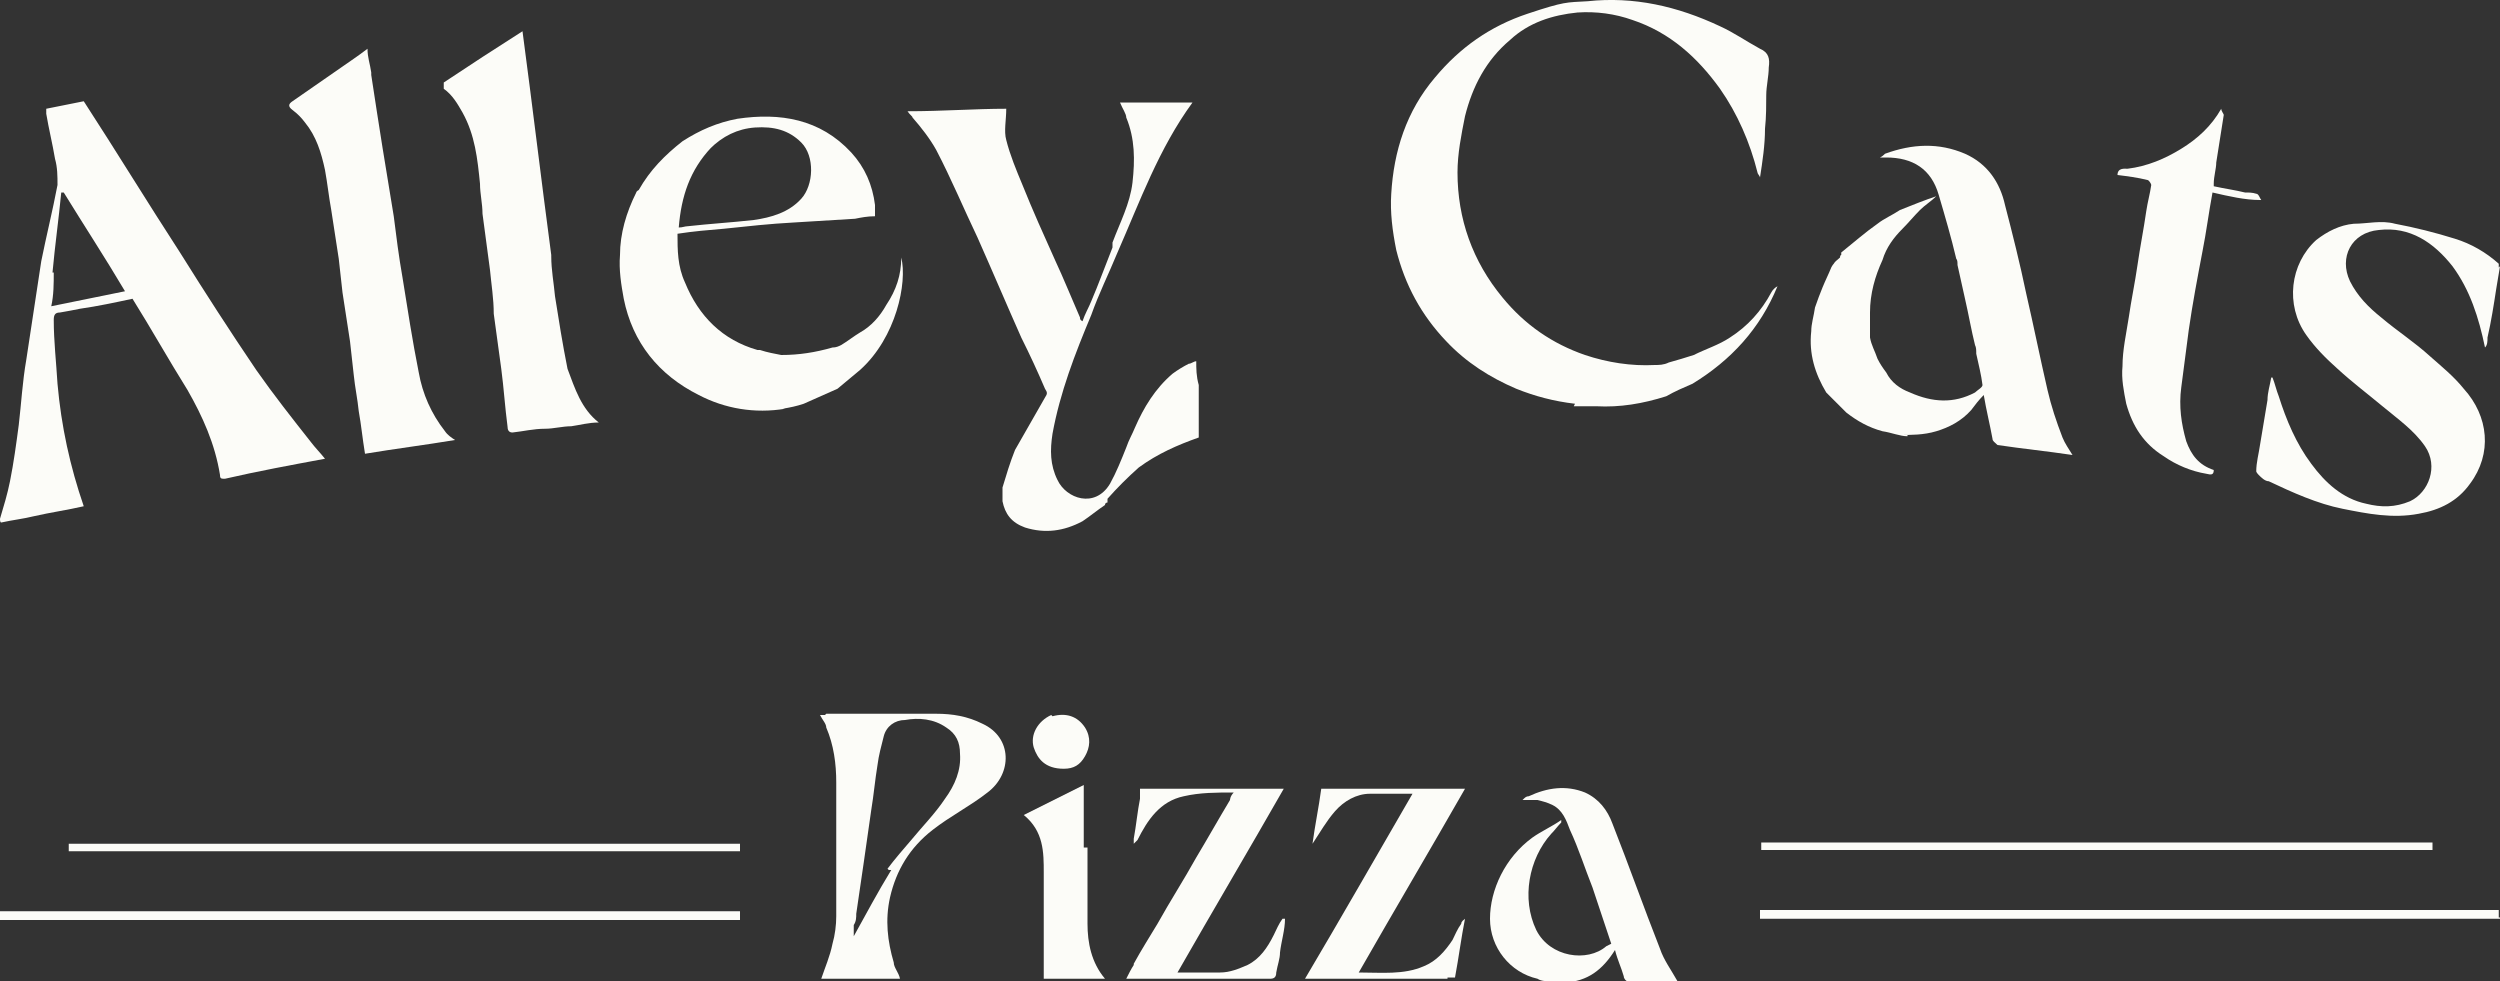
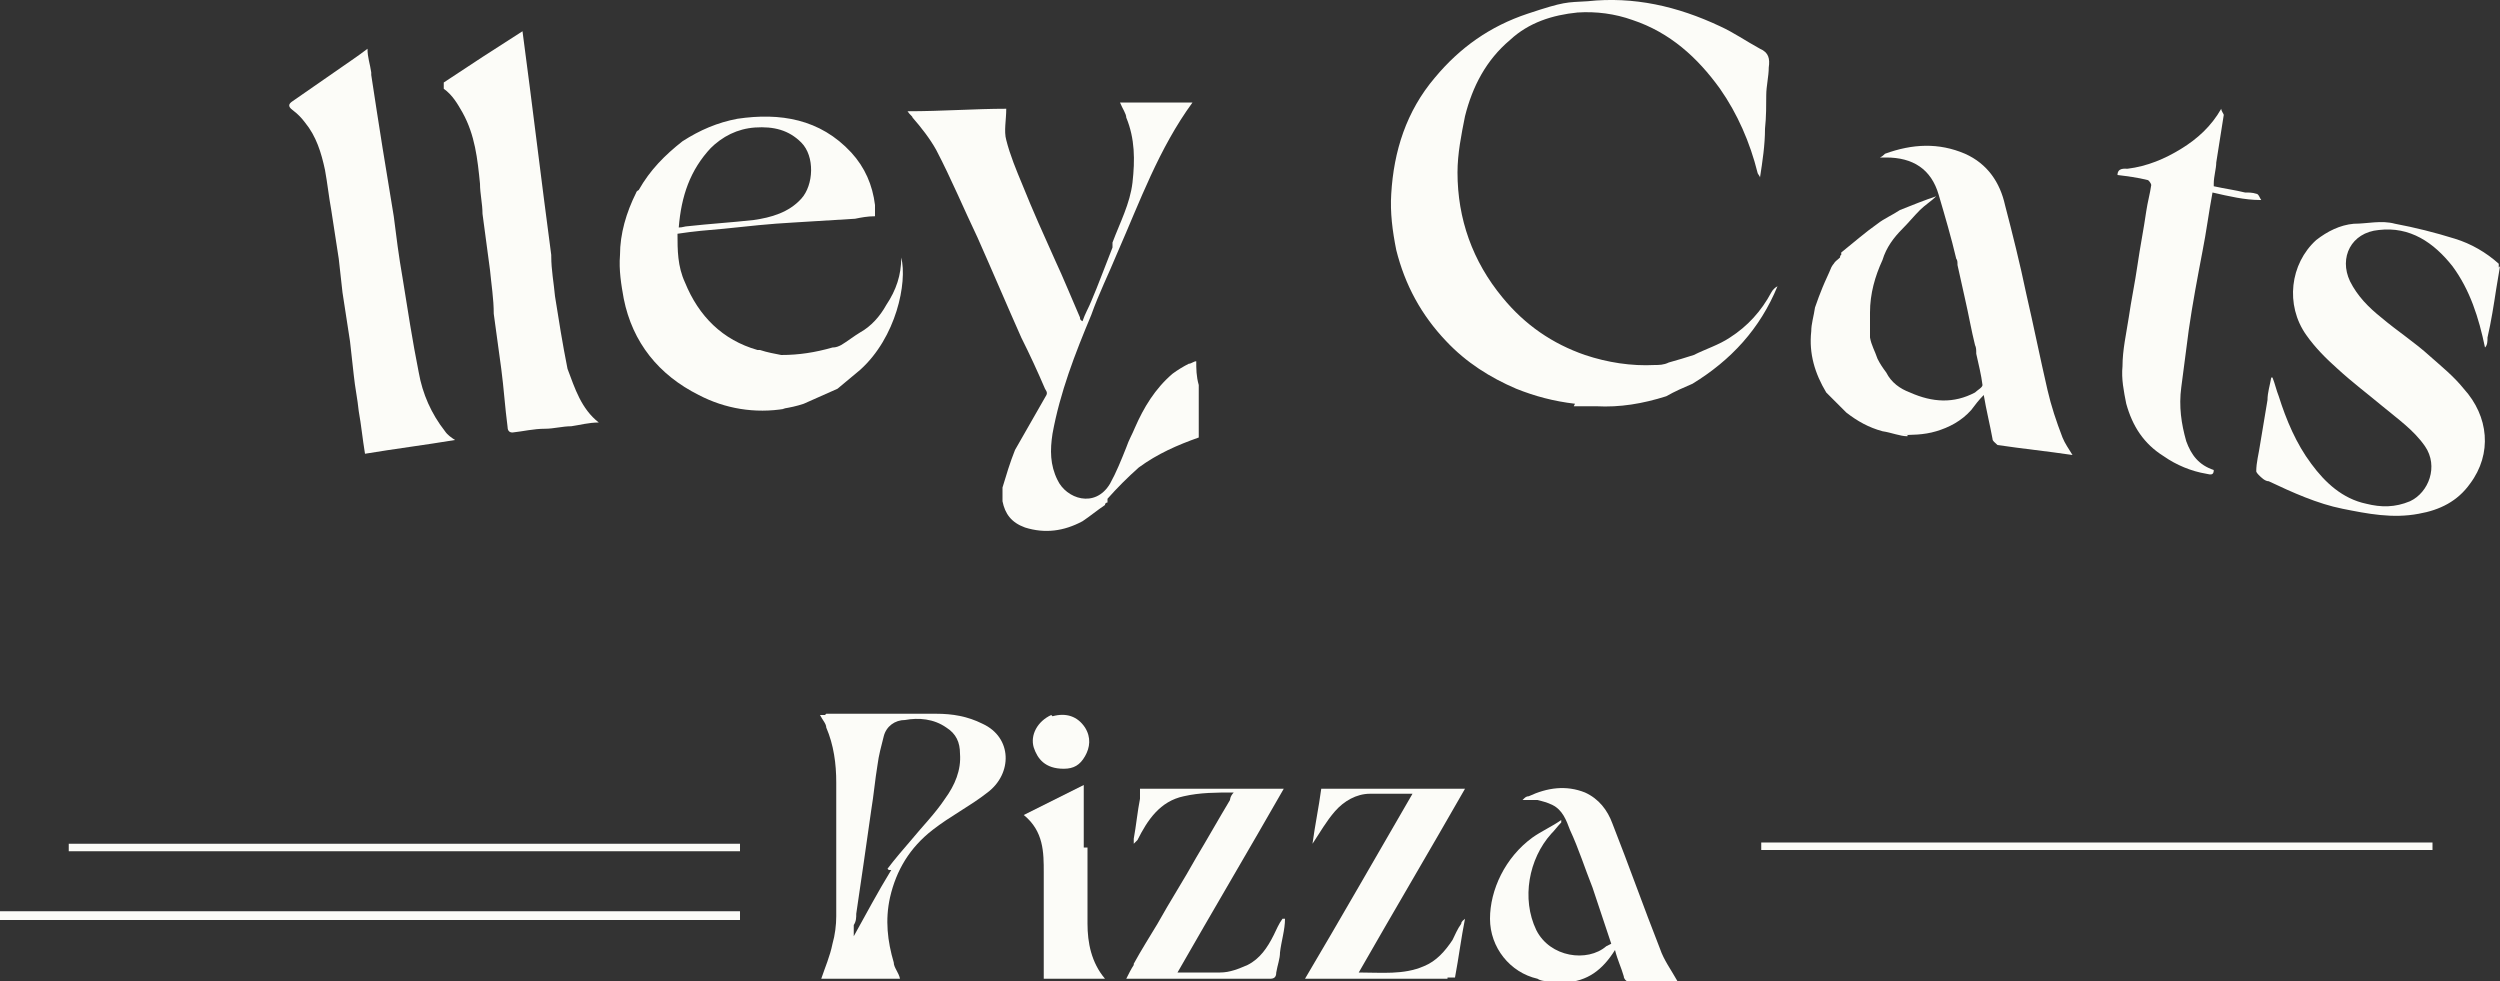
<svg xmlns="http://www.w3.org/2000/svg" id="Layer_1" version="1.1" viewBox="0 0 200 78.5">
  <rect x="0" y="0" width="200" height="78.5" fill="#333333" stroke="none" />
  <defs>
    <style>
      .st0 {
        fill: #fcfcf8;
      }
    </style>
  </defs>
-   <path class="st0" d="M0,41.5c.3-1,.6-2,.8-3,.3-1.5.5-3,.7-4.5.2-1.7.3-3.5.6-5.2.4-2.6.8-5.3,1.2-7.9.4-2,.9-4,1.3-6.1,0-.7,0-1.4-.2-2.1-.2-1.2-.5-2.4-.7-3.6v-.4c1-.2,2-.4,3-.6,2.6,4,5.1,8.1,7.7,12.1,2,3.2,4,6.3,6.1,9.4,1.4,2,2.9,3.9,4.4,5.8.3.4.7.8,1.1,1.3-2.7.5-5.4,1-8,1.6-.3,0-.4,0-.4-.3-.4-2.5-1.4-4.7-2.6-6.8-1.5-2.4-2.9-4.9-4.4-7.3-1.4.3-2.8.6-4.2.8-.5.1-1,.2-1.6.3-.4,0-.5.2-.5.6,0,1.7.2,3.4.3,5.1.3,3.4,1,6.6,2.1,9.8-1.3.3-2.7.5-4,.8-.8.2-1.7.3-2.6.5-.1,0-.1-.2-.1-.3M4.3,21.8c0,.9,0,1.8-.2,2.7,2-.4,3.9-.8,5.9-1.2-1.6-2.7-3.3-5.3-4.9-7.9h-.2c-.2,2.1-.5,4.2-.7,6.4h0Z" />
  <path class="st0" d="M200,21.3c-.1.6-.2,1.2-.3,1.8-.2,1.3-.4,2.6-.7,3.9,0,.3,0,.6-.2.8-.5-2.4-1.2-4.6-2.6-6.5-1.5-1.9-3.4-3.2-5.9-2.9-2.2.2-3.2,2.2-2.3,4.1.6,1.2,1.5,2.1,2.5,2.9,1.3,1.1,2.7,2,3.9,3.1.9.8,1.9,1.6,2.7,2.6,2,2.2,2.3,5.2.5,7.6-1,1.4-2.4,2.1-4.1,2.4-2.1.4-4.1,0-6.1-.4s-4-1.3-5.9-2.2c-.3,0-.6-.3-.8-.5,0,0-.2-.2-.2-.3,0-.7.2-1.4.3-2.1.2-1.2.4-2.4.6-3.6,0-.6.2-1.2.3-1.8h.1c.2.5.3,1,.5,1.5.6,1.9,1.4,3.8,2.6,5.4,1.1,1.5,2.5,2.8,4.4,3.2,1.2.3,2.3.3,3.5-.2,1.5-.7,2.3-2.8,1.2-4.4-.9-1.3-2.2-2.2-3.4-3.2s-2.4-1.9-3.6-3c-.9-.8-1.8-1.7-2.5-2.7-1.7-2.4-1.3-5.7.8-7.6.9-.7,1.9-1.2,3-1.3,1.1,0,2.2-.3,3.3,0,1.6.3,3.2.7,4.8,1.2,1.3.4,2.5,1.1,3.5,2v.3h0Z" />
  <path class="st0" d="M124.1,78.5c-.4,0-.8,0-1.1-.2-2.2-.5-3.8-2.5-3.8-4.8s1.2-4.9,3.4-6.5c.7-.5,1.6-.9,2.3-1.4,0,0,0,0,0,.2-.3.3-.5.6-.8.9-1.8,2-2.4,5.2-1.2,7.7,1.1,2.2,4.1,2.6,5.6,1.3l.4-.2-1.5-4.5c-.6-1.5-1.1-3.1-1.8-4.6-.3-.8-.6-1.6-1.4-2-.4-.2-.8-.3-1.2-.4h-1.2c.2-.2.3-.3.5-.3,1.5-.7,3-.9,4.5-.3,1.1.5,1.8,1.4,2.2,2.5,1.3,3.3,2.5,6.7,3.8,10,.3.9.9,1.7,1.4,2.6h-4c-.1,0-.3-.2-.3-.4-.2-.7-.5-1.3-.7-2.1-1,1.6-2.2,2.5-4,2.6h-1.2Z" />
-   <path class="st0" d="M200,73.5h-59.2v-.7h59.1v.6h.1Z" />
  <path class="st0" d="M0,72.9h59.2v.7H0v-.7Z" />
  <path class="st0" d="M152.6,34.9c-.6,0-1.3-.3-2-.4-1.1-.3-2-.8-2.9-1.5-.5-.5-1-1-1.6-1.6-.9-1.5-1.4-3.1-1.2-4.9,0-.6.2-1.2.3-1.9.2-.6.4-1.1.6-1.6.2-.5.5-1.1.7-1.6h0s.1-.2.2-.3c.1-.2.3-.3.5-.5,0,0,0-.2.1-.2h0v-.2h0c1-.8,1.9-1.6,2.9-2.3.5-.4,1.2-.7,1.8-1.1,1-.4,2-.8,2.9-1.1h0c-.4.4-.9.7-1.3,1.1-.5.5-.9,1-1.4,1.5-.7.7-1.3,1.5-1.6,2.5-.6,1.3-1,2.7-1,4.2v2c.1.6.4,1.1.6,1.7.2.4.4.7.7,1.1.4.8,1.1,1.3,1.9,1.6,1.8.8,3.5.9,5.2,0,.2-.2.6-.4.6-.6-.1-.8-.3-1.6-.5-2.5,0-.3,0-.5-.1-.7-.3-1.2-.5-2.4-.8-3.7-.2-.9-.4-1.8-.6-2.7,0-.2,0-.4-.1-.5-.4-1.7-.9-3.4-1.4-5.1-.6-2.1-2.1-3-4.2-3h-.5c.2-.1.3-.2.4-.3,2.2-.8,4.3-.9,6.4,0,1.8.8,2.8,2.3,3.2,4.1.6,2.3,1.2,4.7,1.7,7.1.6,2.6,1.1,5.1,1.7,7.7.3,1.3.7,2.5,1.2,3.8.2.5.5.9.8,1.4-2-.3-4-.5-6-.8-.2-.2-.4-.3-.4-.5-.2-1.1-.5-2.3-.7-3.5-.4.4-.7.8-1,1.2-.8.9-1.8,1.4-2.8,1.7s-2,.3-3,.3h.7Z" />
  <path class="st0" d="M95.9,32.7v2.3c-1.7.6-3.3,1.3-4.8,2.4-.9.8-1.7,1.6-2.5,2.5,0,0,0,.2,0,.3h0c0,0-.2,0-.2.2h0c-.6.4-1.2.9-1.8,1.3-1.5.8-3,1-4.6.5-1.1-.4-1.6-1.1-1.8-2.1,0-.3,0-.7,0-1.1.3-1,.6-2,1-3,.8-1.4,1.6-2.8,2.4-4.2.2-.3.2-.4,0-.7-.6-1.4-1.2-2.7-1.9-4.1-1.2-2.7-2.3-5.3-3.5-8-1.1-2.3-2.1-4.7-3.3-7-.5-.9-1.2-1.8-1.9-2.6,0-.1-.2-.2-.4-.5,2.8,0,5.4-.2,7.9-.2,0,.9-.2,1.8,0,2.5.3,1.2.8,2.4,1.3,3.6.8,2,1.7,4,2.6,6,.7,1.5,1.3,3,2,4.6,0,.1,0,.2.2.3.2-.6.5-1.1.7-1.6.6-1.4,1.1-2.8,1.7-4.3,0-.1,0-.3,0-.4.6-1.6,1.4-3.1,1.6-4.8.2-1.8.2-3.5-.5-5.2,0-.3-.3-.7-.5-1.2h5.8c-2.7,3.7-4.2,7.9-6,12-.7,1.7-1.5,3.3-2.1,5-1.3,3.1-2.5,6.2-3.1,9.5-.2,1.3-.2,2.5.4,3.7.7,1.5,3,2.3,4.2.3.5-.9.9-1.9,1.3-2.9.2-.6.5-1.1.7-1.6.7-1.6,1.6-3.1,3-4.3h0c.4-.3.9-.6,1.3-.8.2,0,.4-.2.6-.2,0,.6,0,1.2.2,1.9,0,.7,0,1.4,0,2h0Z" />
  <path class="st0" d="M29.7,6c.3,2,.6,3.9.9,5.8.3,1.8.6,3.7.9,5.5.2,1.6.4,3.2.7,4.9.4,2.5.8,5.1,1.3,7.6.3,1.7,1,3.3,2.1,4.7.2.3.5.5.8.7-2.4.4-4.8.7-7.2,1.1-.2-1.2-.3-2.3-.5-3.4-.1-1-.3-1.9-.4-2.9-.1-.9-.2-1.8-.3-2.7-.2-1.3-.4-2.6-.6-3.9-.1-.9-.2-1.8-.3-2.7-.2-1.3-.4-2.6-.6-3.9-.2-1.1-.3-2.1-.5-3.2-.3-1.4-.7-2.7-1.6-3.8-.3-.4-.6-.7-1-1s-.3-.5,0-.7c1.6-1.1,3.3-2.3,4.9-3.4.3-.2.7-.5,1.1-.8,0,.7.2,1.2.3,1.9v.2Z" />
  <path class="st0" d="M44.1,20.5c0,1.1.2,2.1.3,3.2.3,1.9.6,3.8,1,5.8.6,1.6,1.1,3.2,2.5,4.3-.8,0-1.5.2-2.2.3-.7,0-1.4.2-2.1.2-.9,0-1.7.2-2.6.3-.3,0-.4-.2-.4-.5-.2-1.5-.3-3.1-.5-4.6s-.4-2.9-.6-4.4c0-1.2-.2-2.4-.3-3.5-.2-1.5-.4-3-.6-4.5,0-.8-.2-1.6-.2-2.4-.2-2-.4-3.9-1.4-5.7-.4-.7-.8-1.4-1.5-1.9,0,0,0-.4,0-.5,2.1-1.4,4.1-2.7,6.3-4.1.8,6,1.5,11.9,2.3,17.9h0Z" />
  <path class="st0" d="M177.1,14.9c.9.2,1.7.3,2.5.5.3,0,.6,0,.9.1.2,0,.3.4.4.5h-.1c-1.2,0-2.5-.3-3.8-.6-.3,1.6-.5,3.2-.8,4.7-.4,2.1-.8,4.2-1.1,6.3-.2,1.5-.4,3.1-.6,4.6-.2,1.5,0,2.9.4,4.3.4,1.1,1,1.9,2.2,2.3,0,.4-.2.4-.6.3-1.2-.2-2.4-.7-3.4-1.4-1.6-1-2.5-2.4-3-4.2-.2-1-.4-2-.3-3,0-1.3.3-2.6.5-3.9.2-1.4.5-2.8.7-4.2s.5-2.9.7-4.3c.1-.7.3-1.4.4-2.1,0-.1-.2-.4-.3-.4-.8-.2-1.6-.3-2.4-.4,0-.6.6-.5.8-.5,1.6-.2,3-.8,4.3-1.6s2.4-1.8,3.2-3.2c0,.2.2.4.2.5-.2,1.3-.4,2.5-.6,3.8,0,.5-.2,1.1-.2,1.7v.2Z" />
  <path class="st0" d="M66.1,57.1h8.8c1.3,0,2.5.2,3.7.8,2.4,1.1,2.4,4,.4,5.5-1.4,1.1-3,1.9-4.4,3-1.8,1.4-2.9,3.2-3.4,5.4-.4,1.8-.2,3.5.3,5.2,0,.4.4.8.5,1.3h-6.3c.3-.9.7-1.8.9-2.8.2-.7.3-1.5.3-2.2v-10.7c0-1.5-.2-3-.8-4.4,0-.3-.3-.6-.5-1h.4M71,69.5c.6-.8,1.3-1.6,1.9-2.3.9-1.1,1.9-2.1,2.7-3.3.8-1.1,1.3-2.3,1.2-3.6,0-.9-.3-1.6-1.1-2.1-1-.7-2.2-.8-3.3-.6-.8,0-1.5.5-1.7,1.3s-.4,1.5-.5,2.3c-.2,1.2-.3,2.4-.5,3.6-.2,1.4-.4,2.8-.6,4.2-.2,1.4-.4,2.7-.6,4.1,0,.3,0,.6-.2.9,0,.3,0,.6,0,.9h0c1-1.8,1.9-3.5,3-5.3h-.2Z" />
  <path class="st0" d="M115.8,78.3h-11.4c2.9-4.9,5.7-9.8,8.6-14.8h-3.4c-1.1,0-2.1.6-2.8,1.4-.7.8-1.2,1.7-1.8,2.6h0c.2-1.5.5-2.9.7-4.4h11.5c-2.8,4.9-5.7,9.8-8.5,14.7,1.8,0,3.6.2,5.2-.5,1-.4,1.7-1.2,2.3-2.1.2-.4.4-.9.7-1.3,0-.2.2-.3.3-.4h0c-.3,1.5-.5,3.1-.8,4.7h-.6Z" />
  <path class="st0" d="M90.7,77.1c.6-1.1,1.3-2.2,1.9-3.2,1-1.8,2.1-3.5,3.1-5.3.9-1.5,1.8-3.1,2.7-4.6,0,0,0-.3.3-.6-1.4,0-2.7,0-4,.3-1.9.4-2.9,1.9-3.7,3.5,0,0-.2.2-.3.3v-.4c.2-1.1.3-2.2.5-3.2,0-.3,0-.5,0-.8h11.5c-2.8,4.9-5.7,9.8-8.5,14.7h3.4c.8,0,1.5-.3,2.2-.6,1-.5,1.6-1.4,2.1-2.4.2-.4.4-.9.7-1.3h.2c0,.9-.3,1.8-.4,2.7,0,.5-.2,1-.3,1.6,0,.4-.2.5-.5.5h-11.5c.2-.4.4-.8.6-1.1h0Z" />
  <path class="st0" d="M87,67.8v6.1c0,1.5.3,3.1,1.4,4.4h-4.9c0-1,0-2,0-3v-1.8c0-1.2,0-2.5,0-3.7,0-1.6,0-3.3-1.6-4.6,1.6-.8,3.2-1.6,4.8-2.4v5h.2Z" />
  <path class="st0" d="M187.6,67.4h7v.6h-53.7v-.6h46.8-.1Z" />
  <path class="st0" d="M33.7,68.1H5.5v-.6h53.7v.6h-25.5Z" />
  <path class="st0" d="M84.2,57.3c1.1-.3,2,0,2.6.9.5.8.4,1.6,0,2.3s-.9,1-1.7,1c-1.5,0-2.1-.8-2.4-1.7-.3-1,.3-2.1,1.4-2.6h0Z" />
-   <path class="st0" d="M126,32.3c-1.7-.2-3.2-.6-4.7-1.2-2.1-.9-4-2.1-5.6-3.8-2-2.1-3.3-4.5-4-7.3-.3-1.5-.5-3-.4-4.5.2-3.4,1.2-6.6,3.5-9.3,2-2.4,4.4-4.1,7.4-5.1s3.1-.9,4.8-1c3.7-.4,7.2.4,10.6,2,1.1.5,2.1,1.2,3.2,1.8.7.3.8.8.7,1.5,0,.7-.2,1.5-.2,2.2s0,1.8-.1,2.7c0,1.3-.2,2.6-.4,3.9,0-.1-.2-.3-.2-.4-.6-2.4-1.6-4.7-3-6.7-1.8-2.5-4-4.5-7-5.5-1.4-.5-2.9-.7-4.4-.6-2,.2-3.9.8-5.4,2.2-1.9,1.6-3,3.7-3.6,6.1-.3,1.5-.6,3-.6,4.5,0,3.7,1.2,7.1,3.6,10,1.8,2.2,4,3.7,6.6,4.6,1.8.6,3.7.9,5.6.8.3,0,.7,0,1.1-.2.7-.2,1.4-.4,2-.6,1-.5,2-.8,2.9-1.4,1.4-.9,2.5-2.1,3.3-3.6.1-.2.3-.4.5-.5-1.4,3.4-3.7,5.9-6.8,7.8-.7.3-1.4.6-2.1,1-1.9.6-3.7.9-5.6.8-.6,0-1.1,0-1.8,0h0Z" />
+   <path class="st0" d="M126,32.3c-1.7-.2-3.2-.6-4.7-1.2-2.1-.9-4-2.1-5.6-3.8-2-2.1-3.3-4.5-4-7.3-.3-1.5-.5-3-.4-4.5.2-3.4,1.2-6.6,3.5-9.3,2-2.4,4.4-4.1,7.4-5.1s3.1-.9,4.8-1c3.7-.4,7.2.4,10.6,2,1.1.5,2.1,1.2,3.2,1.8.7.3.8.8.7,1.5,0,.7-.2,1.5-.2,2.2s0,1.8-.1,2.7c0,1.3-.2,2.6-.4,3.9,0-.1-.2-.3-.2-.4-.6-2.4-1.6-4.7-3-6.7-1.8-2.5-4-4.5-7-5.5-1.4-.5-2.9-.7-4.4-.6-2,.2-3.9.8-5.4,2.2-1.9,1.6-3,3.7-3.6,6.1-.3,1.5-.6,3-.6,4.5,0,3.7,1.2,7.1,3.6,10,1.8,2.2,4,3.7,6.6,4.6,1.8.6,3.7.9,5.6.8.3,0,.7,0,1.1-.2.7-.2,1.4-.4,2-.6,1-.5,2-.8,2.9-1.4,1.4-.9,2.5-2.1,3.3-3.6.1-.2.3-.4.5-.5-1.4,3.4-3.7,5.9-6.8,7.8-.7.3-1.4.6-2.1,1-1.9.6-3.7.9-5.6.8-.6,0-1.1,0-1.8,0h0" />
  <path class="st0" d="M62.8,32.7c-2.4.4-4.8,0-6.9-1.1-3.2-1.6-5.3-4.2-6-7.7-.2-1.1-.4-2.3-.3-3.5,0-1.7.5-3.4,1.3-5,0,0,0-.1.2-.2.9-1.6,2.1-2.8,3.5-3.9,1.4-.9,2.8-1.5,4.4-1.8,3.4-.5,6.6,0,9.1,2.7,1.1,1.2,1.7,2.6,1.9,4.2,0,.3,0,.6,0,.9-.6,0-1.1.1-1.6.2-1.6.1-3.3.2-4.9.3-1.9.1-3.7.3-5.6.5-1.2.1-2.4.2-3.7.4,0,1.3,0,2.6.6,3.9,1.1,2.7,3,4.6,5.8,5.4h.2c.6.2,1.2.3,1.7.4,1.4,0,2.7-.2,4.1-.6.3,0,.5-.1.7-.2.5-.3,1-.7,1.5-1,.9-.5,1.6-1.3,2.1-2.2.8-1.2,1.2-2.4,1.2-3.8h0c.5,2-.4,6.4-3.3,9-.6.5-1.2,1-1.8,1.5-.9.4-1.8.8-2.7,1.2-.6.2-1.1.3-1.7.4M56.9,11.8c-1.7,1.8-2.4,3.9-2.6,6.4.3,0,.5-.1.7-.1,1.8-.2,3.5-.3,5.3-.5,1.4-.2,2.8-.6,3.8-1.7,1-1.1,1.1-3.4,0-4.5-1-1-2.2-1.3-3.7-1.2-1.4.1-2.6.7-3.6,1.7h0Z" />
</svg>